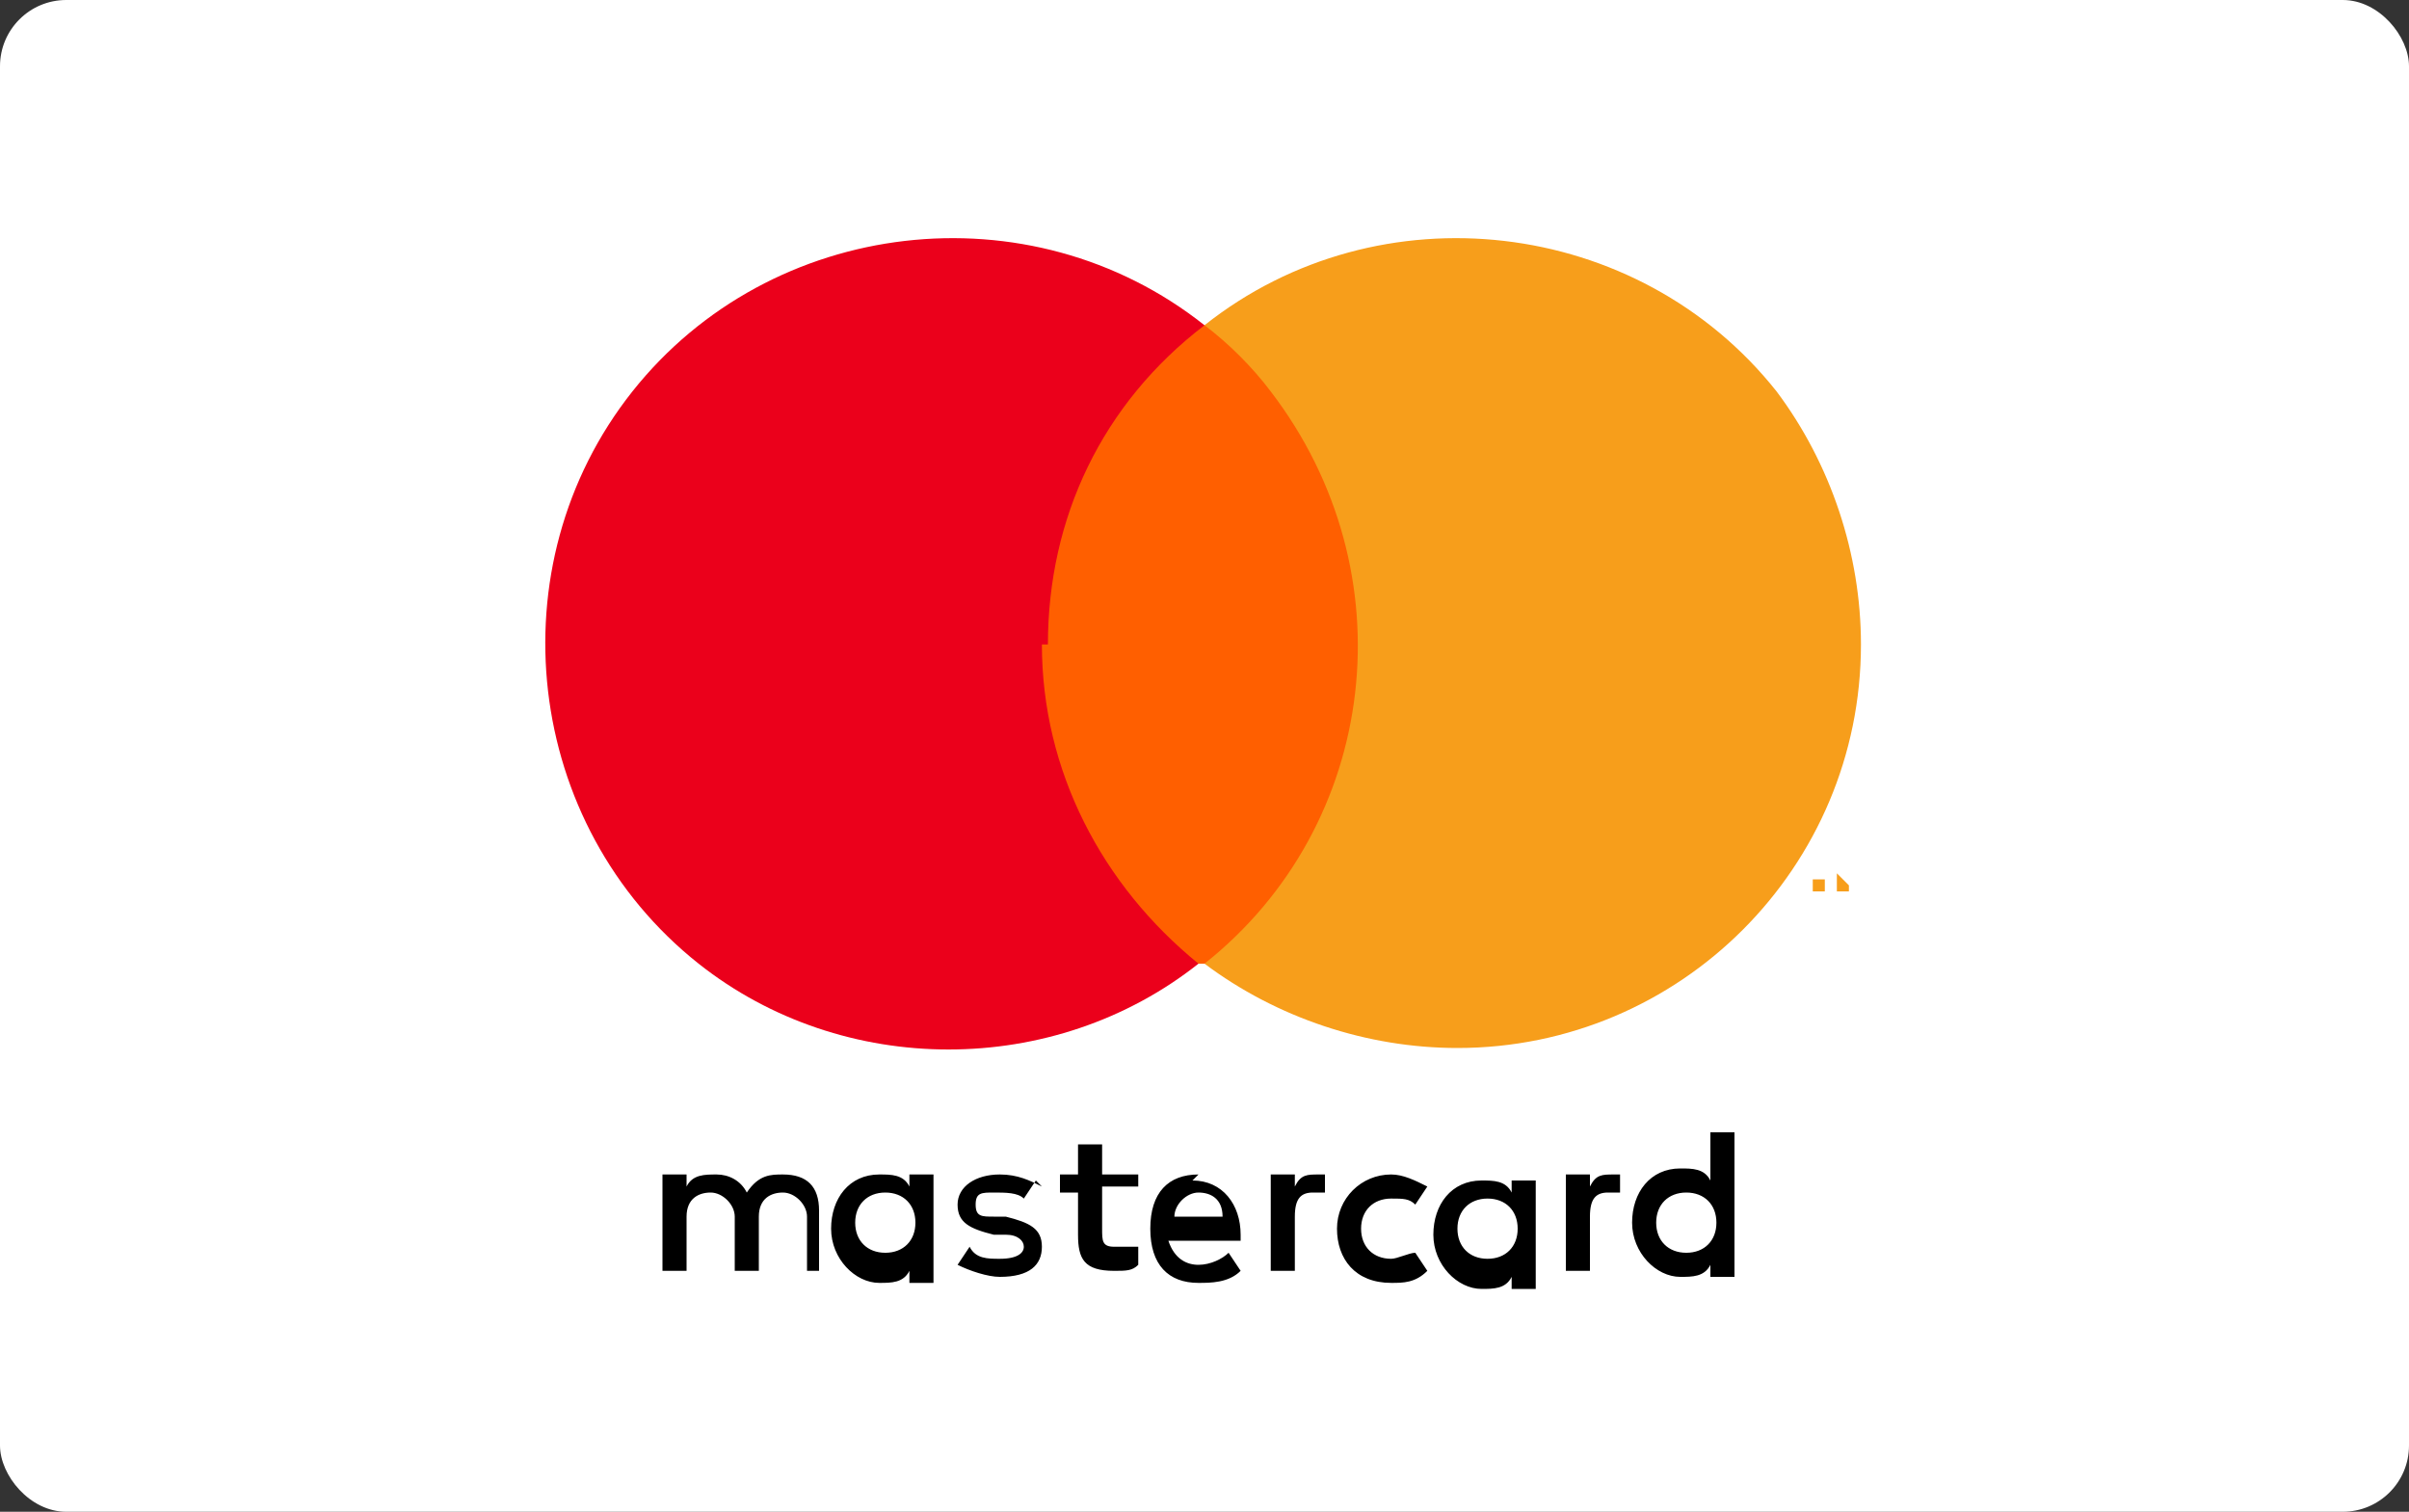
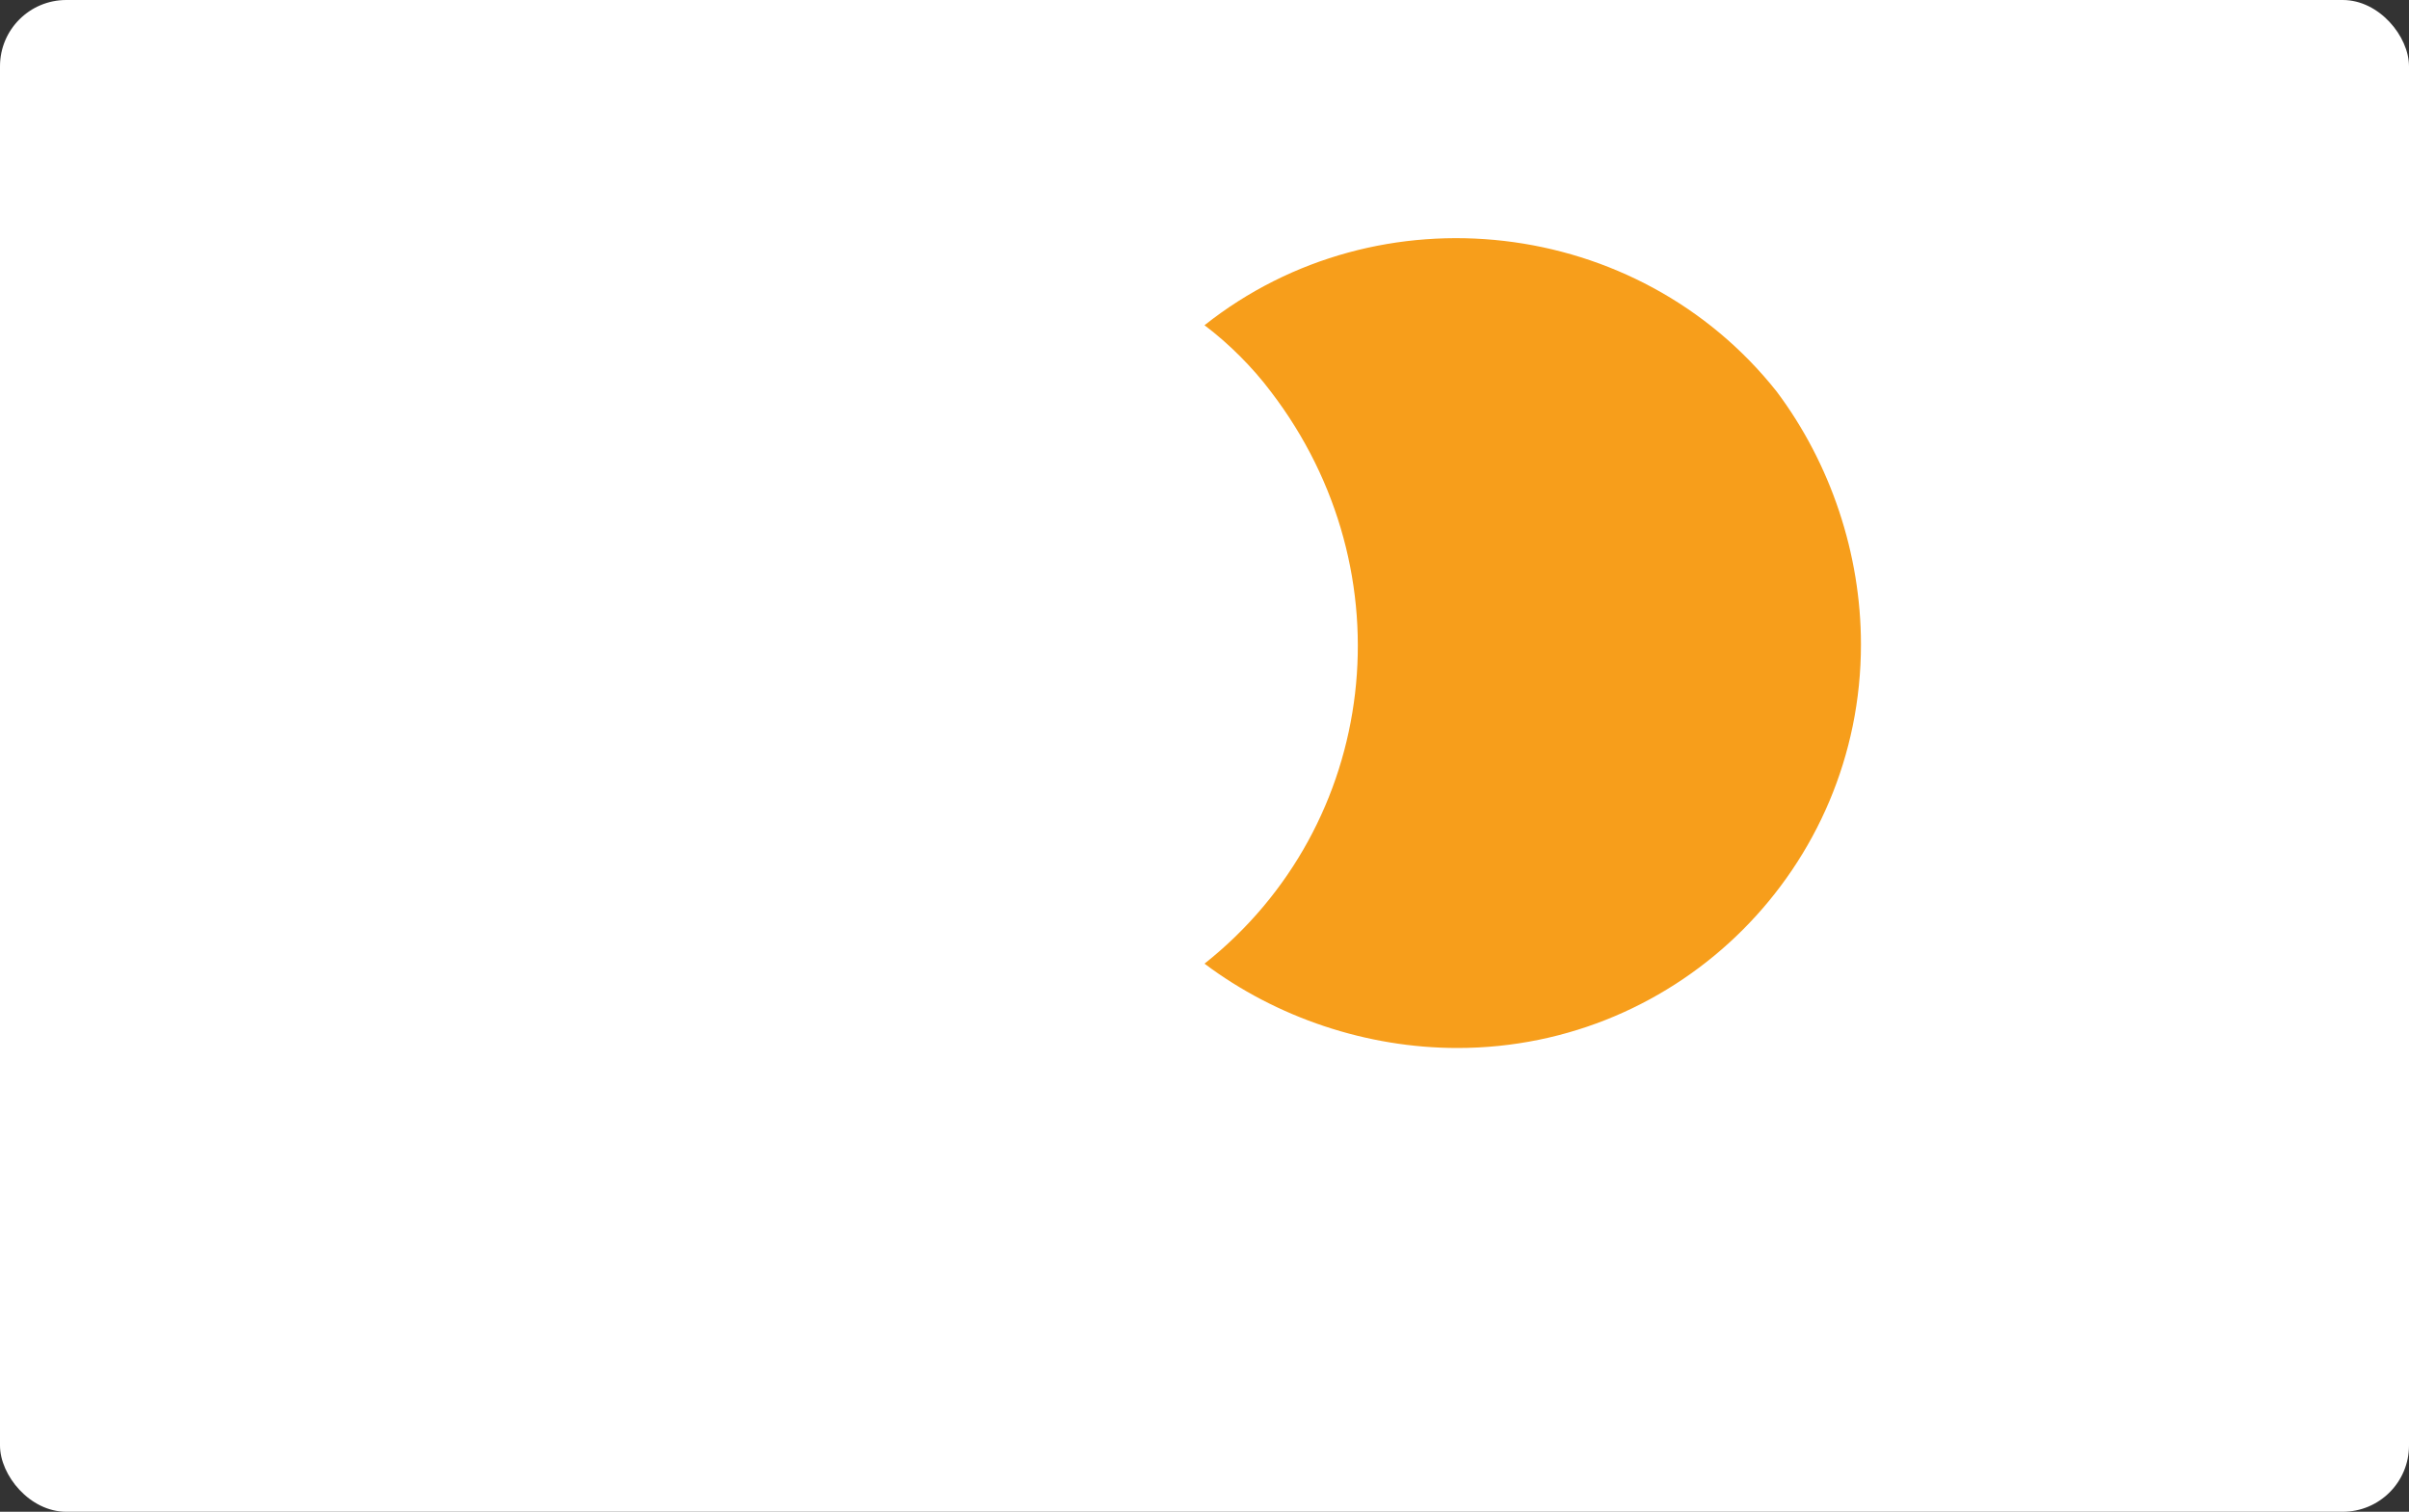
<svg xmlns="http://www.w3.org/2000/svg" id="Calque_3" width="40" height="25.1" viewBox="0 0 40 25.1">
  <rect x="0" y="0" width="40" height="25.1" fill="#333333" stroke="none" />
  <defs>
    <style>.cls-1{fill:#fff;}.cls-2{fill:#f79e1b;}.cls-3{fill:#ff5f00;}.cls-4{fill:#eb001b;}</style>
  </defs>
  <rect class="cls-1" width="40" height="25.1" rx="1.1" ry="1.1" />
-   <rect class="cls-3" x="17.1" y="5.4" width="5.9" height="10.6" />
-   <path class="cls-4" d="m17.4,10.7c0-2.1.9-4,2.6-5.3-2.9-2.3-7.2-1.8-9.5,1.1-2.3,2.9-1.8,7.2,1.1,9.5,2.4,1.9,5.9,1.9,8.3,0-1.6-1.3-2.6-3.2-2.6-5.3Z" />
  <path class="cls-2" d="m30.9,10.7c0,3.7-3,6.7-6.7,6.7-1.5,0-3-.5-4.2-1.4,2.9-2.3,3.4-6.5,1.1-9.5-.3-.4-.7-.8-1.1-1.1,2.9-2.3,7.2-1.8,9.5,1.1.9,1.2,1.4,2.7,1.4,4.2h0Z" />
-   <path class="cls-2" d="m30.3,14.8v-.2h0s-.2,0-.2,0h0s0,0,0,0v.2h0Zm.4,0v-.3h0v.2c0,0-.2-.2-.2-.2h0v.3h0v-.2.2h.1v-.2c0,0,0,.2,0,.2h0Z" />
-   <path d="m13.6,21.1v-1c0-.4-.2-.6-.6-.6-.2,0-.4,0-.6.3-.1-.2-.3-.3-.5-.3-.2,0-.4,0-.5.2v-.2h-.4v1.6h.4v-.9c0-.3.2-.4.4-.4s.4.2.4.4v.9h.4v-.9c0-.3.2-.4.4-.4s.4.2.4.4v.9h.4Zm5.3-1.6h-.6v-.5h-.4v.5h-.3v.3h.3v.7c0,.4.1.6.6.6.2,0,.3,0,.4-.1v-.3c-.2,0-.3,0-.4,0-.2,0-.2-.1-.2-.3v-.7h.6v-.3Zm3,0c-.2,0-.3,0-.4.2v-.2h-.4v1.6h.4v-.9c0-.3.1-.4.3-.4,0,0,.2,0,.2,0v-.3s0,0-.1,0h0Zm-4.6.2c-.2-.1-.4-.2-.7-.2-.4,0-.7.2-.7.5s.2.4.6.5h.2c.2,0,.3.1.3.2,0,.1-.1.2-.4.2-.2,0-.4,0-.5-.2l-.2.3c.2.1.5.2.7.2.5,0,.7-.2.7-.5s-.2-.4-.6-.5h-.2c-.2,0-.3,0-.3-.2s.1-.2.3-.2c.2,0,.4,0,.5.1l.2-.3Zm9.5-.2c-.2,0-.3,0-.4.2v-.2h-.4v1.6h.4v-.9c0-.3.1-.4.3-.4,0,0,.2,0,.2,0v-.3s0,0-.1,0h0Zm-4.6.9c0,.5.3.9.9.9.2,0,.4,0,.6-.2l-.2-.3c-.1,0-.3.1-.4.1-.3,0-.5-.2-.5-.5s.2-.5.5-.5c.2,0,.3,0,.4.1l.2-.3c-.2-.1-.4-.2-.6-.2-.5,0-.9.4-.9.9h0Zm3.3,0v-.8h-.4v.2c-.1-.2-.3-.2-.5-.2-.5,0-.8.4-.8.9s.4.9.8.9c.2,0,.4,0,.5-.2v.2h.4v-.8Zm-1.3,0c0-.3.2-.5.5-.5s.5.2.5.5-.2.5-.5.5-.5-.2-.5-.5h0Zm-4.3-.9c-.5,0-.8.3-.8.9s.3.9.8.9c.2,0,.5,0,.7-.2l-.2-.3c-.1.1-.3.2-.5.2-.2,0-.4-.1-.5-.4h1.2s0,0,0-.1c0-.5-.3-.9-.8-.9h0Zm0,.3c.2,0,.4.1.4.4h-.8c0-.2.2-.4.4-.4h0Zm8.9.5v-1.5h-.4v.8c-.1-.2-.3-.2-.5-.2-.5,0-.8.4-.8.9s.4.9.8.9c.2,0,.4,0,.5-.2v.2h.4v-.8Zm-1.3,0c0-.3.2-.5.5-.5s.5.2.5.5-.2.5-.5.5-.5-.2-.5-.5Zm-12,0v-.8h-.4v.2c-.1-.2-.3-.2-.5-.2-.5,0-.8.4-.8.9s.4.9.8.9c.2,0,.4,0,.5-.2v.2h.4v-.8Zm-1.3,0c0-.3.2-.5.5-.5s.5.2.5.5-.2.5-.5.5-.5-.2-.5-.5Z" />
</svg>